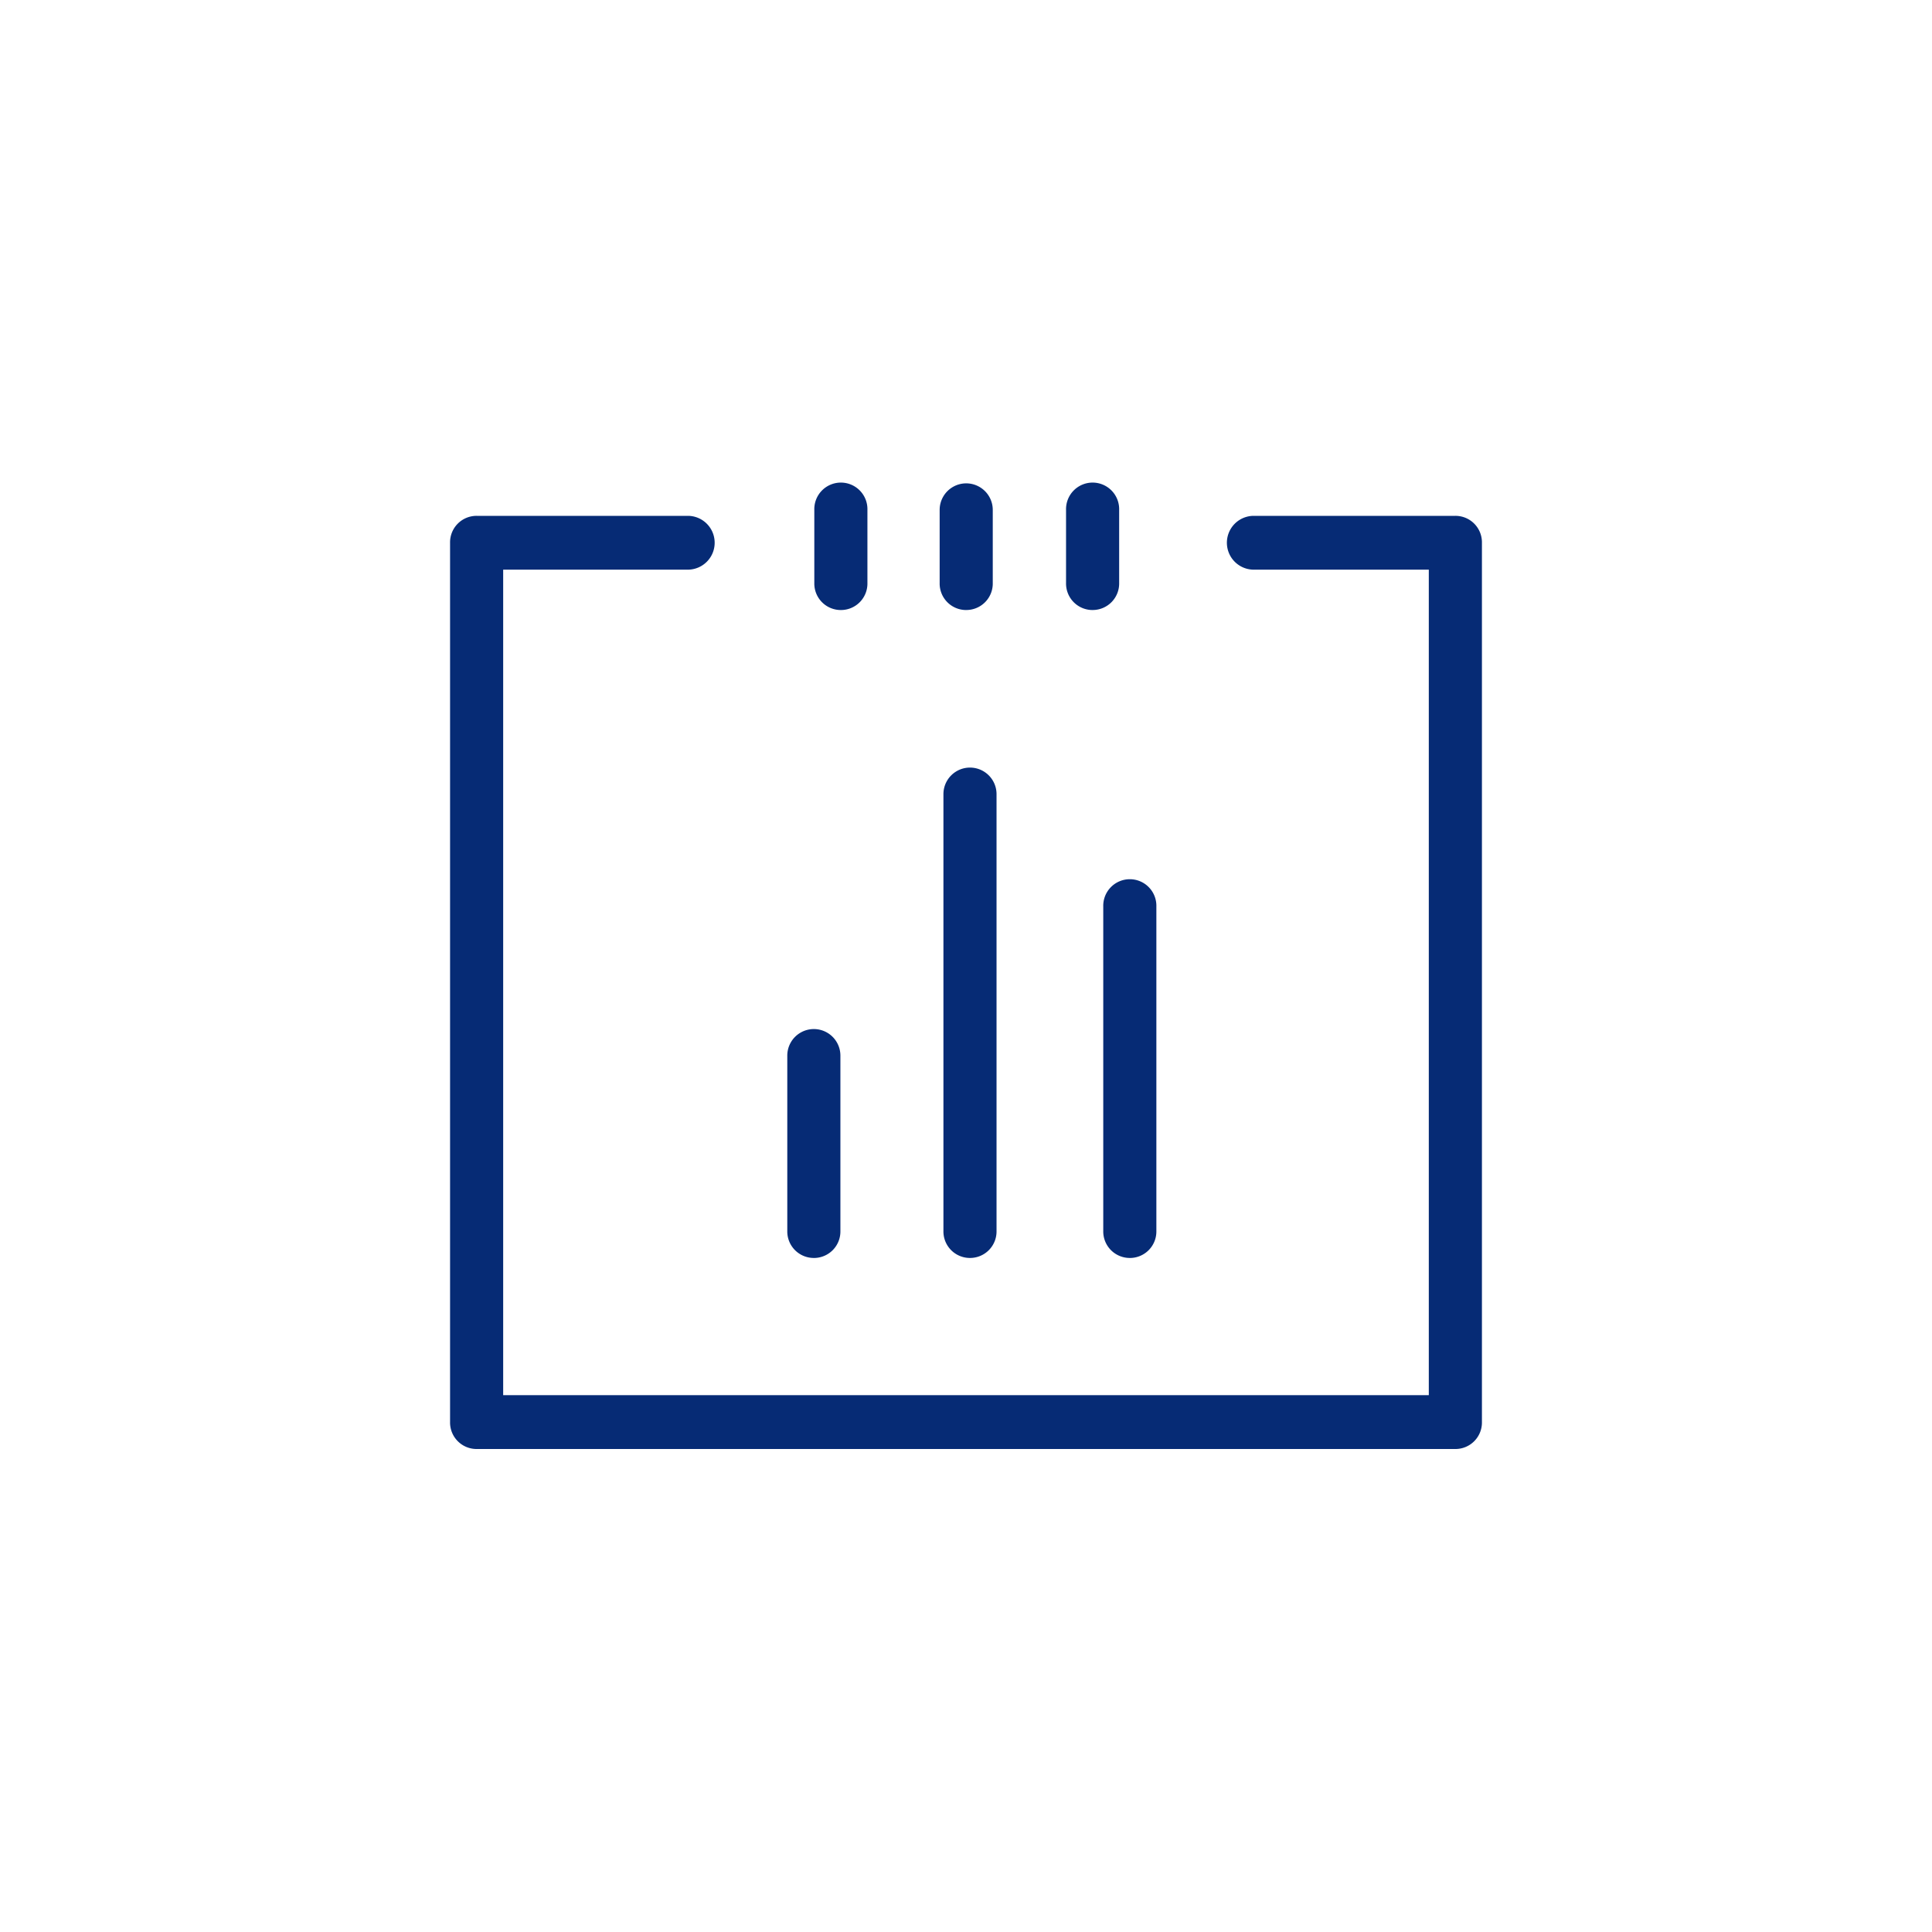
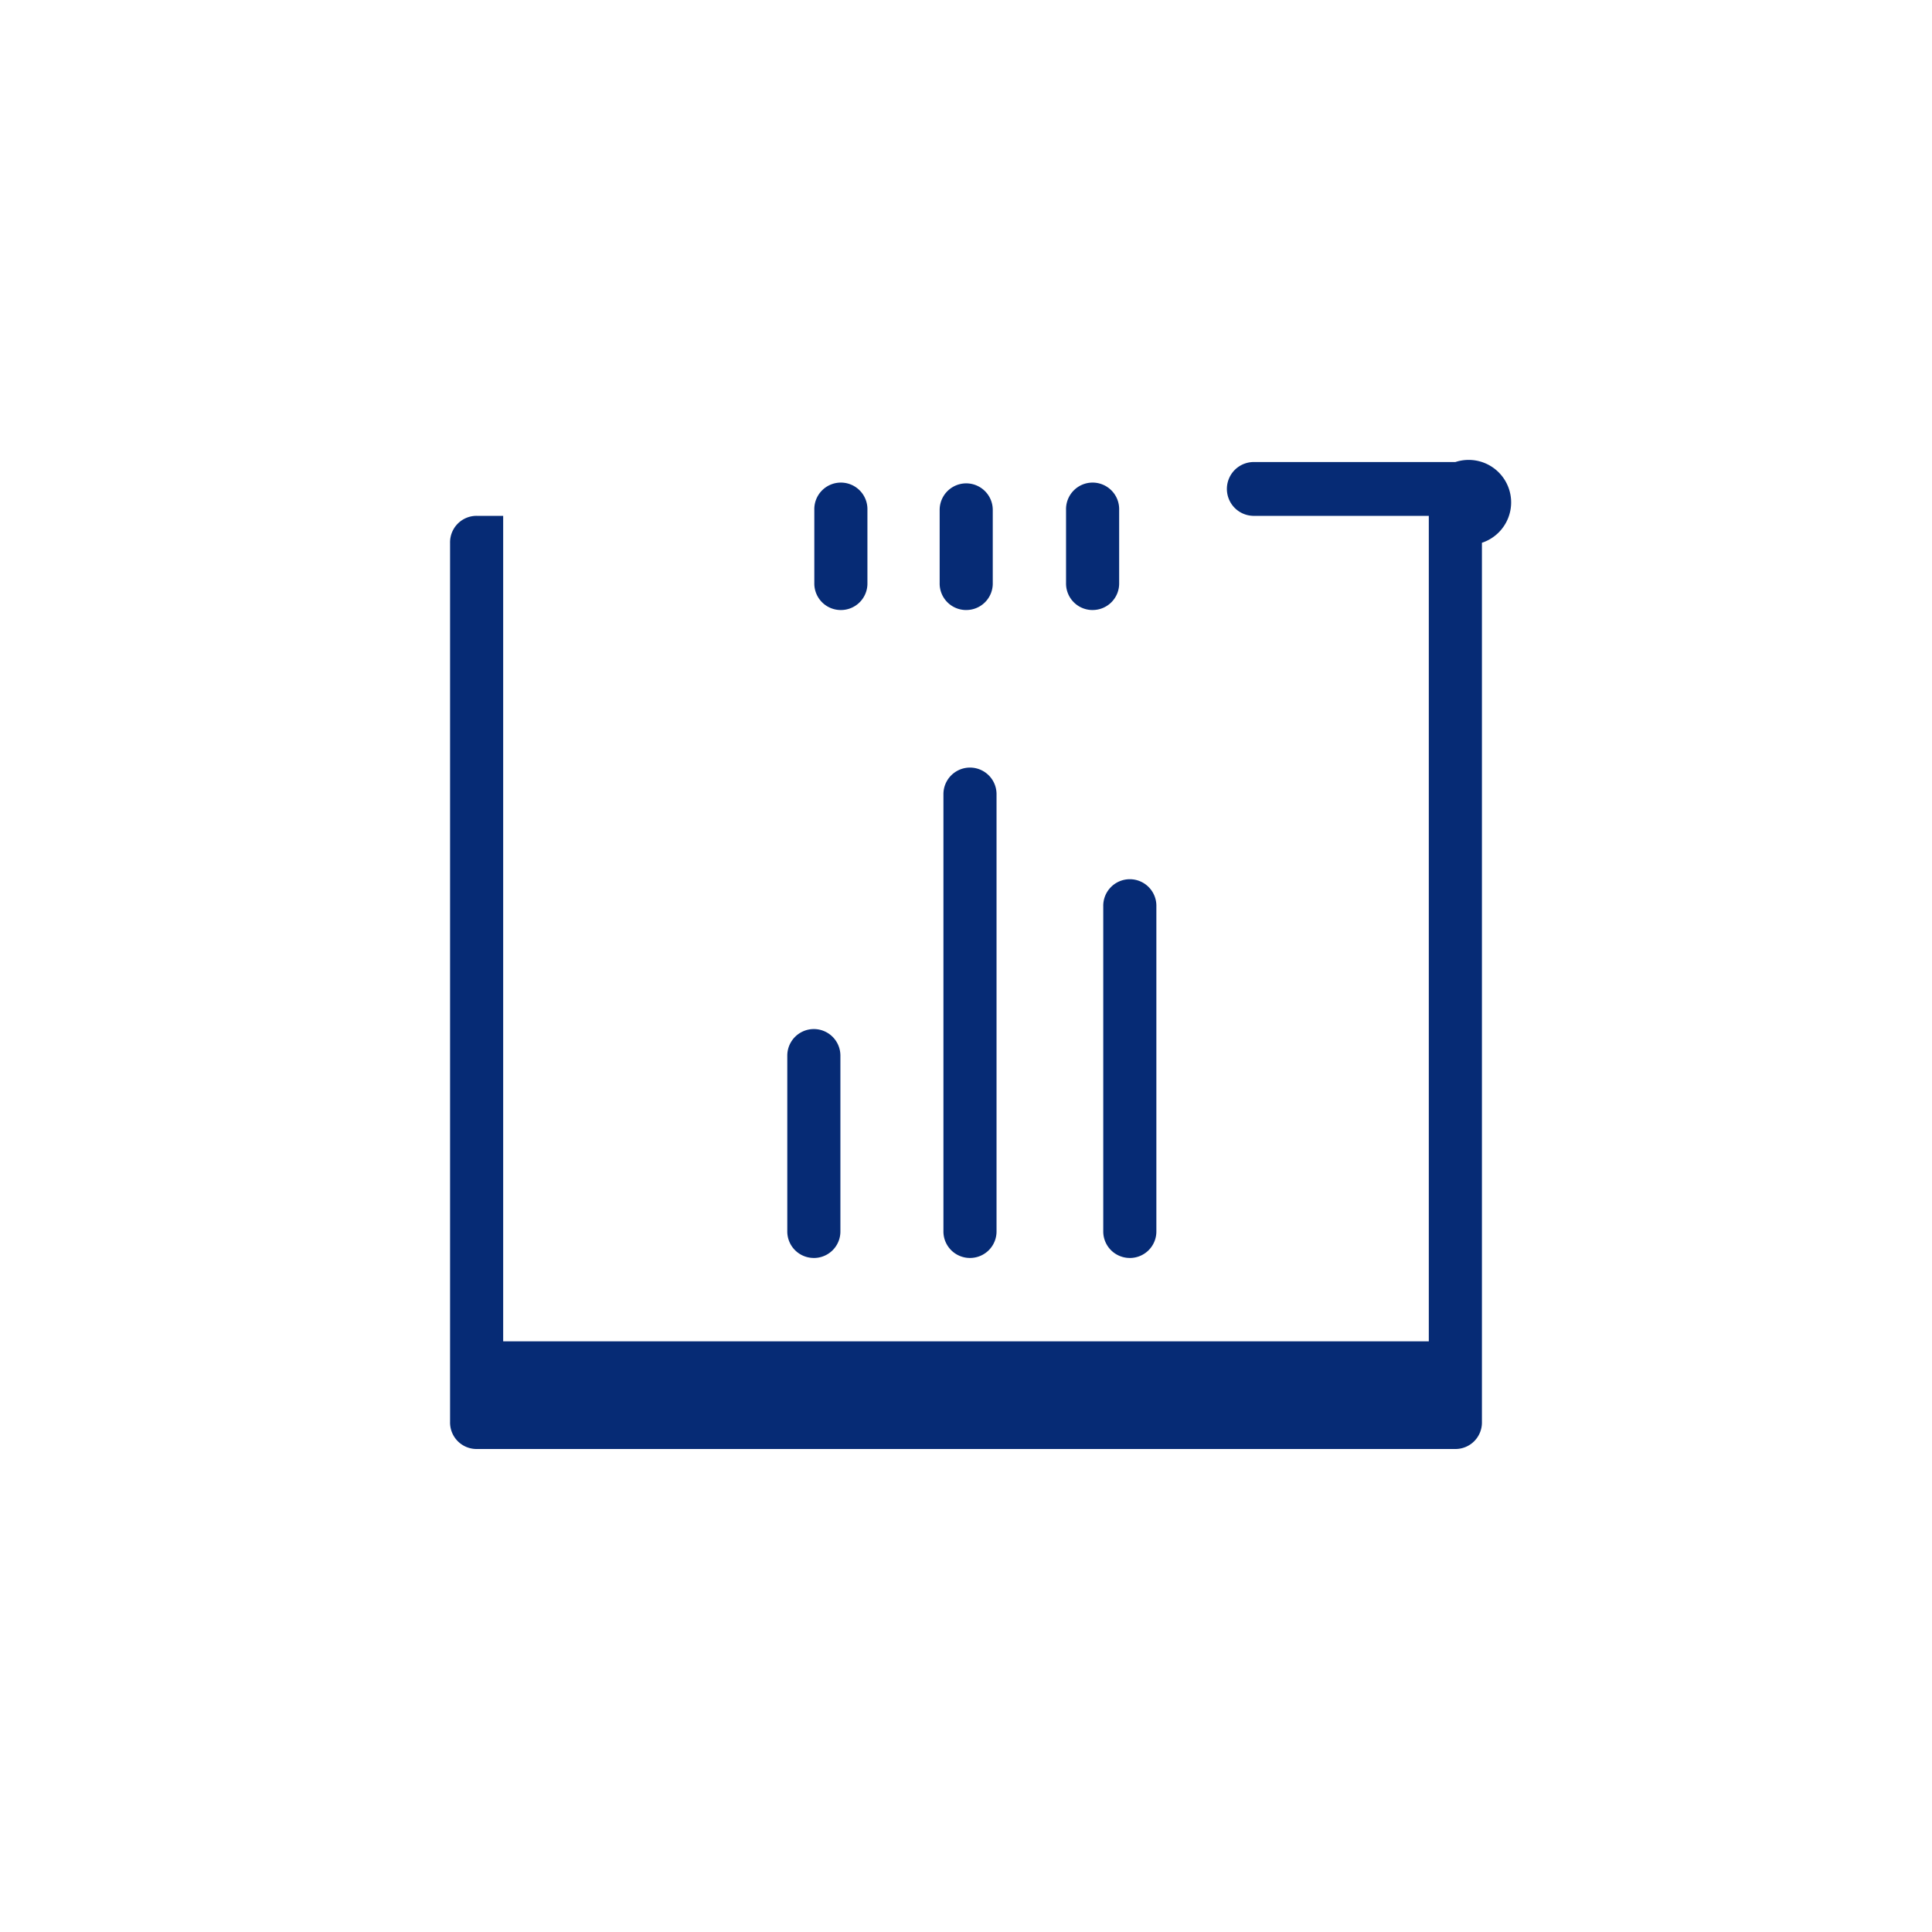
<svg xmlns="http://www.w3.org/2000/svg" width="88" height="88" viewBox="0 0 88 88">
  <defs>
    <style>
      .cls-1 {
        fill: #062b75;
        fill-rule: evenodd;
      }
    </style>
  </defs>
-   <path id="资产管理业务_AMC_" data-name="资产管理业务(AMC)" class="cls-1" d="M38.569,57.892a1.206,1.206,0,0,1-1.209-1.226V48.676a1.209,1.209,0,1,1,2.419,0v7.991a1.206,1.206,0,0,1-1.209,1.226h0Zm7.112,0a1.206,1.206,0,0,1-1.209-1.226v-19.9a1.209,1.209,0,1,1,2.419,0v19.9a1.206,1.206,0,0,1-1.209,1.226h0Zm7.281,0a1.206,1.206,0,0,1-1.21-1.226V41.886a1.21,1.21,0,1,1,2.419,0V56.667a1.206,1.206,0,0,1-1.209,1.226h0ZM39.8,28.38a1.206,1.206,0,0,1-1.209-1.225V23.82a1.21,1.21,0,1,1,2.419,0v3.334A1.206,1.206,0,0,1,39.8,28.38h0Zm5.709,0A1.206,1.206,0,0,1,44.3,27.154V23.82a1.209,1.209,0,1,1,2.419,0v3.334a1.205,1.205,0,0,1-1.209,1.225h0Zm5.757,0a1.206,1.206,0,0,1-1.209-1.225V23.82a1.21,1.21,0,1,1,2.419,0v3.334a1.206,1.206,0,0,1-1.209,1.225h0Zm0,0M67.79,66.594H23.21A1.206,1.206,0,0,1,22,65.369V25.316A1.206,1.206,0,0,1,23.21,24.09h9.651a1.226,1.226,0,0,1,0,2.451H24.419v37.6H66.58v-37.6H58.574a1.226,1.226,0,0,1,0-2.451H67.79A1.206,1.206,0,0,1,69,25.316V65.369a1.206,1.206,0,0,1-1.21,1.225h0Zm0,0" transform="translate(-1.5 -0.594)" />
+   <path id="资产管理业务_AMC_" data-name="资产管理业务(AMC)" class="cls-1" d="M38.569,57.892a1.206,1.206,0,0,1-1.209-1.226V48.676a1.209,1.209,0,1,1,2.419,0v7.991a1.206,1.206,0,0,1-1.209,1.226h0Zm7.112,0a1.206,1.206,0,0,1-1.209-1.226v-19.9a1.209,1.209,0,1,1,2.419,0v19.9a1.206,1.206,0,0,1-1.209,1.226h0Zm7.281,0a1.206,1.206,0,0,1-1.21-1.226V41.886a1.21,1.21,0,1,1,2.419,0V56.667a1.206,1.206,0,0,1-1.209,1.226h0ZM39.8,28.38a1.206,1.206,0,0,1-1.209-1.225V23.82a1.21,1.21,0,1,1,2.419,0v3.334A1.206,1.206,0,0,1,39.8,28.38h0Zm5.709,0A1.206,1.206,0,0,1,44.3,27.154V23.82a1.209,1.209,0,1,1,2.419,0v3.334a1.205,1.205,0,0,1-1.209,1.225h0Zm5.757,0a1.206,1.206,0,0,1-1.209-1.225V23.82a1.21,1.21,0,1,1,2.419,0v3.334a1.206,1.206,0,0,1-1.209,1.225h0Zm0,0M67.79,66.594H23.21A1.206,1.206,0,0,1,22,65.369V25.316A1.206,1.206,0,0,1,23.21,24.09h9.651H24.419v37.6H66.58v-37.6H58.574a1.226,1.226,0,0,1,0-2.451H67.79A1.206,1.206,0,0,1,69,25.316V65.369a1.206,1.206,0,0,1-1.21,1.225h0Zm0,0" transform="translate(-1.5 -0.594)" />
</svg>